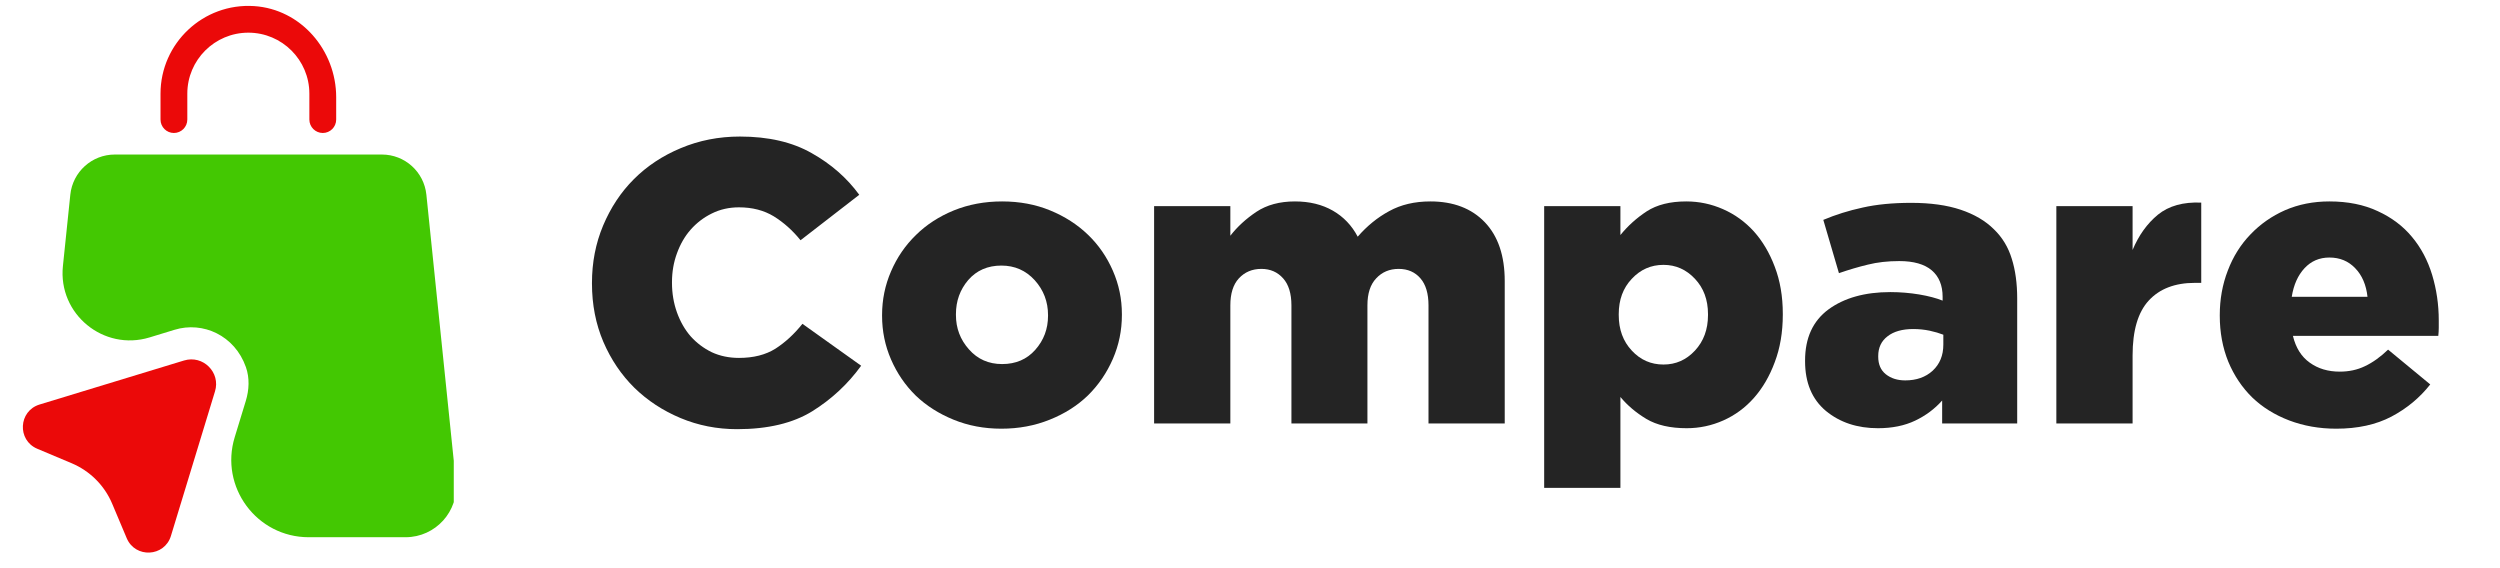
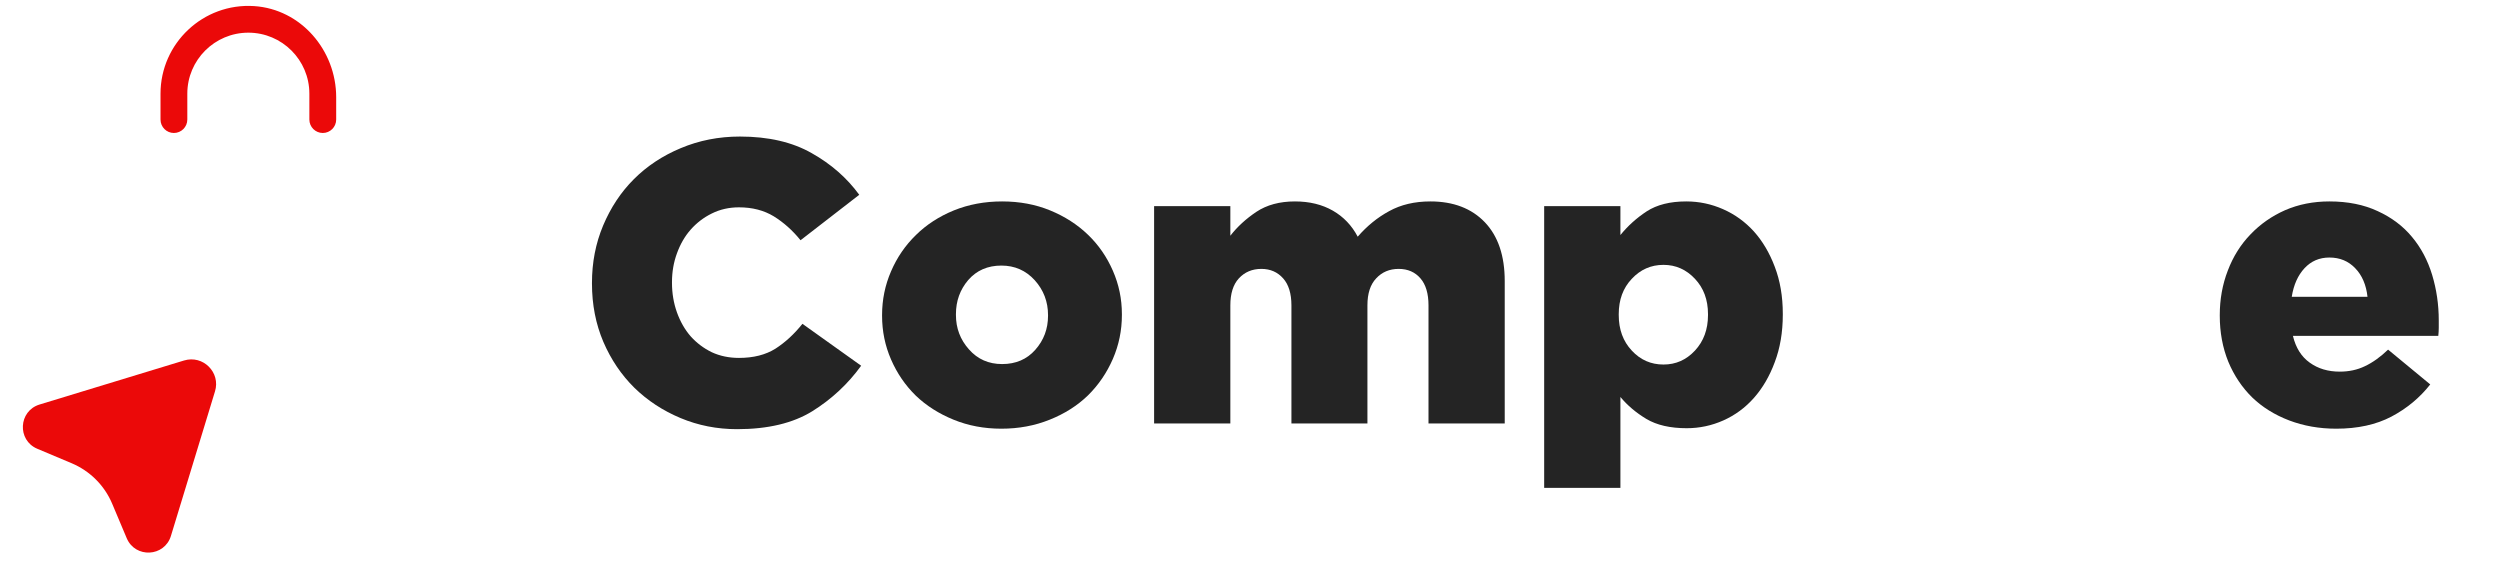
<svg xmlns="http://www.w3.org/2000/svg" width="220" zoomAndPan="magnify" viewBox="0 0 165 37.5" height="50" preserveAspectRatio="xMidYMid meet" version="1.0">
  <defs>
    <g />
    <clipPath id="2e530bbb4c">
-       <path d="M 4 10 L 29.949 10 L 29.949 36 L 4 36 Z M 4 10 " clip-rule="nonzero" />
-     </clipPath>
+       </clipPath>
    <clipPath id="7646014d33">
      <path d="M 1.086 23 L 15 23 L 15 37 L 1.086 37 Z M 1.086 23 " clip-rule="nonzero" />
    </clipPath>
  </defs>
  <g fill="#242424" fill-opacity="1">
    <g transform="translate(38.039, 27.95)">
      <g>
        <path d="M 10.609 0.375 C 9.285 0.375 8.039 0.129 6.875 -0.359 C 5.707 -0.848 4.691 -1.516 3.828 -2.359 C 2.973 -3.203 2.289 -4.211 1.781 -5.391 C 1.281 -6.566 1.031 -7.848 1.031 -9.234 L 1.031 -9.281 C 1.031 -10.625 1.273 -11.883 1.766 -13.062 C 2.266 -14.25 2.941 -15.27 3.797 -16.125 C 4.66 -16.988 5.691 -17.672 6.891 -18.172 C 8.098 -18.68 9.398 -18.938 10.797 -18.938 C 12.68 -18.938 14.258 -18.57 15.531 -17.844 C 16.812 -17.125 17.859 -16.207 18.672 -15.094 L 14.797 -12.094 C 14.266 -12.75 13.676 -13.273 13.031 -13.672 C 12.383 -14.066 11.617 -14.266 10.734 -14.266 C 10.078 -14.266 9.477 -14.129 8.938 -13.859 C 8.406 -13.598 7.941 -13.242 7.547 -12.797 C 7.16 -12.359 6.859 -11.836 6.641 -11.234 C 6.422 -10.641 6.312 -10.004 6.312 -9.328 L 6.312 -9.281 C 6.312 -8.594 6.422 -7.941 6.641 -7.328 C 6.859 -6.723 7.16 -6.195 7.547 -5.75 C 7.941 -5.312 8.406 -4.961 8.938 -4.703 C 9.477 -4.453 10.078 -4.328 10.734 -4.328 C 11.691 -4.328 12.492 -4.531 13.141 -4.938 C 13.785 -5.352 14.379 -5.898 14.922 -6.578 L 18.797 -3.812 C 17.93 -2.613 16.859 -1.613 15.578 -0.812 C 14.297 -0.02 12.641 0.375 10.609 0.375 Z M 10.609 0.375 " />
      </g>
    </g>
  </g>
  <g fill="#242424" fill-opacity="1">
    <g transform="translate(57.42, 27.95)">
      <g>
        <path d="M 8.672 0.344 C 7.535 0.344 6.484 0.145 5.516 -0.25 C 4.547 -0.645 3.711 -1.176 3.016 -1.844 C 2.328 -2.52 1.785 -3.312 1.391 -4.219 C 0.992 -5.133 0.797 -6.098 0.797 -7.109 L 0.797 -7.156 C 0.797 -8.164 0.992 -9.129 1.391 -10.047 C 1.785 -10.961 2.332 -11.758 3.031 -12.438 C 3.727 -13.125 4.562 -13.664 5.531 -14.062 C 6.508 -14.457 7.57 -14.656 8.719 -14.656 C 9.875 -14.656 10.93 -14.457 11.891 -14.062 C 12.859 -13.664 13.691 -13.129 14.391 -12.453 C 15.086 -11.785 15.633 -10.992 16.031 -10.078 C 16.426 -9.172 16.625 -8.219 16.625 -7.219 L 16.625 -7.156 C 16.625 -6.145 16.426 -5.18 16.031 -4.266 C 15.633 -3.348 15.086 -2.547 14.391 -1.859 C 13.691 -1.18 12.848 -0.645 11.859 -0.25 C 10.879 0.145 9.816 0.344 8.672 0.344 Z M 8.719 -3.922 C 9.625 -3.922 10.352 -4.234 10.906 -4.859 C 11.469 -5.492 11.75 -6.242 11.75 -7.109 L 11.75 -7.156 C 11.75 -8.039 11.457 -8.805 10.875 -9.453 C 10.289 -10.098 9.555 -10.422 8.672 -10.422 C 7.766 -10.422 7.035 -10.102 6.484 -9.469 C 5.941 -8.832 5.672 -8.082 5.672 -7.219 L 5.672 -7.156 C 5.672 -6.289 5.957 -5.535 6.531 -4.891 C 7.102 -4.242 7.832 -3.922 8.719 -3.922 Z M 8.719 -3.922 " />
      </g>
    </g>
  </g>
  <g fill="#242424" fill-opacity="1">
    <g transform="translate(74.812, 27.95)">
      <g>
        <path d="M 1.359 0 L 1.359 -14.344 L 6.391 -14.344 L 6.391 -12.391 C 6.848 -12.984 7.422 -13.508 8.109 -13.969 C 8.797 -14.426 9.645 -14.656 10.656 -14.656 C 11.613 -14.656 12.445 -14.453 13.156 -14.047 C 13.863 -13.641 14.41 -13.066 14.797 -12.328 C 15.41 -13.035 16.102 -13.598 16.875 -14.016 C 17.645 -14.441 18.551 -14.656 19.594 -14.656 C 21.113 -14.656 22.312 -14.195 23.188 -13.281 C 24.062 -12.363 24.5 -11.07 24.5 -9.406 L 24.5 0 L 19.469 0 L 19.469 -7.797 C 19.469 -8.578 19.289 -9.172 18.938 -9.578 C 18.582 -9.992 18.102 -10.203 17.5 -10.203 C 16.895 -10.203 16.398 -9.992 16.016 -9.578 C 15.629 -9.172 15.438 -8.578 15.438 -7.797 L 15.438 0 L 10.422 0 L 10.422 -7.797 C 10.422 -8.578 10.238 -9.172 9.875 -9.578 C 9.508 -9.992 9.031 -10.203 8.438 -10.203 C 7.832 -10.203 7.336 -9.992 6.953 -9.578 C 6.578 -9.172 6.391 -8.578 6.391 -7.797 L 6.391 0 Z M 1.359 0 " />
      </g>
    </g>
  </g>
  <g fill="#242424" fill-opacity="1">
    <g transform="translate(100.556, 27.95)">
      <g>
        <path d="M 1.359 4.25 L 1.359 -14.344 L 6.391 -14.344 L 6.391 -12.438 C 6.879 -13.039 7.457 -13.562 8.125 -14 C 8.801 -14.438 9.672 -14.656 10.734 -14.656 C 11.586 -14.656 12.398 -14.484 13.172 -14.141 C 13.953 -13.797 14.629 -13.305 15.203 -12.672 C 15.773 -12.035 16.234 -11.258 16.578 -10.344 C 16.93 -9.426 17.109 -8.391 17.109 -7.234 L 17.109 -7.188 C 17.109 -6.02 16.93 -4.973 16.578 -4.047 C 16.234 -3.117 15.773 -2.332 15.203 -1.688 C 14.629 -1.039 13.957 -0.547 13.188 -0.203 C 12.414 0.141 11.609 0.312 10.766 0.312 C 9.68 0.312 8.797 0.109 8.109 -0.297 C 7.422 -0.711 6.848 -1.195 6.391 -1.75 L 6.391 4.25 Z M 9.234 -3.891 C 10.047 -3.891 10.738 -4.195 11.312 -4.812 C 11.883 -5.426 12.172 -6.207 12.172 -7.156 L 12.172 -7.219 C 12.172 -8.164 11.883 -8.941 11.312 -9.547 C 10.738 -10.16 10.047 -10.469 9.234 -10.469 C 8.41 -10.469 7.711 -10.16 7.141 -9.547 C 6.566 -8.941 6.281 -8.164 6.281 -7.219 L 6.281 -7.156 C 6.281 -6.207 6.566 -5.426 7.141 -4.812 C 7.711 -4.195 8.41 -3.891 9.234 -3.891 Z M 9.234 -3.891 " />
      </g>
    </g>
  </g>
  <g fill="#242424" fill-opacity="1">
    <g transform="translate(118.479, 27.95)">
      <g>
-         <path d="M 5.469 0.312 C 4.102 0.312 2.957 -0.066 2.031 -0.828 C 1.113 -1.598 0.656 -2.691 0.656 -4.109 L 0.656 -4.156 C 0.656 -5.645 1.172 -6.77 2.203 -7.531 C 3.242 -8.289 4.602 -8.672 6.281 -8.672 C 6.938 -8.672 7.57 -8.617 8.188 -8.516 C 8.812 -8.41 9.328 -8.273 9.734 -8.109 L 9.734 -8.359 C 9.734 -9.117 9.492 -9.703 9.016 -10.109 C 8.535 -10.516 7.82 -10.719 6.875 -10.719 C 6.113 -10.719 5.422 -10.641 4.797 -10.484 C 4.18 -10.336 3.547 -10.148 2.891 -9.922 L 1.859 -13.438 C 2.672 -13.781 3.535 -14.051 4.453 -14.25 C 5.367 -14.457 6.438 -14.562 7.656 -14.562 C 8.938 -14.562 10.023 -14.41 10.922 -14.109 C 11.828 -13.805 12.562 -13.375 13.125 -12.812 C 13.676 -12.281 14.066 -11.633 14.297 -10.875 C 14.535 -10.125 14.656 -9.25 14.656 -8.25 L 14.656 0 L 9.703 0 L 9.703 -1.516 C 9.211 -0.961 8.617 -0.52 7.922 -0.188 C 7.223 0.145 6.406 0.312 5.469 0.312 Z M 7.266 -2.844 C 8.004 -2.844 8.609 -3.055 9.078 -3.484 C 9.547 -3.922 9.781 -4.492 9.781 -5.203 L 9.781 -5.859 C 9.52 -5.961 9.219 -6.051 8.875 -6.125 C 8.531 -6.195 8.172 -6.234 7.797 -6.234 C 7.066 -6.234 6.5 -6.07 6.094 -5.75 C 5.688 -5.438 5.484 -5.004 5.484 -4.453 L 5.484 -4.406 C 5.484 -3.906 5.648 -3.52 5.984 -3.25 C 6.328 -2.977 6.754 -2.844 7.266 -2.844 Z M 7.266 -2.844 " />
-       </g>
+         </g>
    </g>
  </g>
  <g fill="#242424" fill-opacity="1">
    <g transform="translate(134.36, 27.95)">
      <g>
-         <path d="M 1.359 0 L 1.359 -14.344 L 6.391 -14.344 L 6.391 -11.453 C 6.797 -12.422 7.352 -13.195 8.062 -13.781 C 8.781 -14.363 9.734 -14.629 10.922 -14.578 L 10.922 -9.281 L 10.5 -9.281 C 9.188 -9.281 8.172 -8.891 7.453 -8.109 C 6.742 -7.336 6.391 -6.129 6.391 -4.484 L 6.391 0 Z M 1.359 0 " />
-       </g>
+         </g>
    </g>
  </g>
  <g fill="#242424" fill-opacity="1">
    <g transform="translate(145.708, 27.95)">
      <g>
        <path d="M 8.484 0.344 C 7.367 0.344 6.332 0.16 5.375 -0.203 C 4.426 -0.566 3.613 -1.07 2.938 -1.719 C 2.27 -2.375 1.742 -3.16 1.359 -4.078 C 0.984 -5.004 0.797 -6.016 0.797 -7.109 L 0.797 -7.156 C 0.797 -8.195 0.973 -9.176 1.328 -10.094 C 1.68 -11.02 2.18 -11.816 2.828 -12.484 C 3.473 -13.16 4.234 -13.691 5.109 -14.078 C 5.992 -14.461 6.969 -14.656 8.031 -14.656 C 9.25 -14.656 10.312 -14.441 11.219 -14.016 C 12.133 -13.598 12.891 -13.031 13.484 -12.312 C 14.078 -11.602 14.52 -10.77 14.812 -9.812 C 15.102 -8.852 15.25 -7.852 15.25 -6.812 C 15.25 -6.656 15.25 -6.488 15.25 -6.312 C 15.25 -6.133 15.238 -5.957 15.219 -5.781 L 5.625 -5.781 C 5.812 -5 6.18 -4.41 6.734 -4.016 C 7.285 -3.617 7.945 -3.422 8.719 -3.422 C 9.32 -3.422 9.875 -3.539 10.375 -3.781 C 10.883 -4.02 11.395 -4.383 11.906 -4.875 L 14.688 -2.578 C 14 -1.703 13.145 -0.992 12.125 -0.453 C 11.113 0.078 9.898 0.344 8.484 0.344 Z M 5.547 -8.359 L 10.547 -8.359 C 10.461 -9.148 10.191 -9.781 9.734 -10.25 C 9.285 -10.719 8.719 -10.953 8.031 -10.953 C 7.375 -10.953 6.828 -10.719 6.391 -10.25 C 5.953 -9.781 5.672 -9.148 5.547 -8.359 Z M 5.547 -8.359 " />
      </g>
    </g>
  </g>
  <path fill="#eb0909" d="M 11.477 8.777 C 11.965 8.777 12.363 8.379 12.363 7.891 L 12.363 6.18 C 12.363 3.961 14.168 2.156 16.391 2.156 C 18.613 2.156 20.418 3.961 20.418 6.18 L 20.418 7.891 C 20.418 8.379 20.816 8.777 21.305 8.777 C 21.793 8.777 22.188 8.379 22.188 7.891 L 22.188 6.418 C 22.188 3.324 19.867 0.605 16.773 0.402 C 13.41 0.184 10.594 2.859 10.594 6.18 L 10.594 7.891 C 10.594 8.379 10.988 8.777 11.477 8.777 Z M 11.477 8.777 " fill-opacity="1" fill-rule="nonzero" />
  <g clip-path="url(#2e530bbb4c)">
-     <path fill="#43c802" d="M 30.09 31.785 L 28.141 12.848 C 27.984 11.34 26.719 10.199 25.203 10.199 L 7.578 10.199 C 6.062 10.199 4.797 11.348 4.641 12.848 L 4.152 17.562 C 3.824 20.727 6.832 23.195 9.871 22.27 L 11.52 21.766 C 13.395 21.191 15.492 22.141 16.227 24.223 C 16.484 24.945 16.445 25.738 16.219 26.473 L 15.492 28.852 C 14.484 32.137 16.941 35.457 20.375 35.457 L 26.777 35.457 C 28.75 35.449 30.293 33.746 30.09 31.785 Z M 30.09 31.785 " fill-opacity="1" fill-rule="nonzero" />
+     <path fill="#43c802" d="M 30.09 31.785 L 28.141 12.848 C 27.984 11.34 26.719 10.199 25.203 10.199 L 7.578 10.199 C 6.062 10.199 4.797 11.348 4.641 12.848 L 4.152 17.562 C 3.824 20.727 6.832 23.195 9.871 22.27 C 13.395 21.191 15.492 22.141 16.227 24.223 C 16.484 24.945 16.445 25.738 16.219 26.473 L 15.492 28.852 C 14.484 32.137 16.941 35.457 20.375 35.457 L 26.777 35.457 C 28.75 35.449 30.293 33.746 30.09 31.785 Z M 30.09 31.785 " fill-opacity="1" fill-rule="nonzero" />
  </g>
  <g clip-path="url(#7646014d33)">
    <path fill="#eb0909" d="M 12.145 23.793 L 2.609 26.699 C 1.219 27.125 1.121 29.051 2.457 29.617 L 4.73 30.574 C 5.934 31.082 6.898 32.039 7.406 33.25 L 8.363 35.52 C 8.93 36.859 10.855 36.762 11.281 35.371 L 14.188 25.836 C 14.578 24.586 13.402 23.41 12.145 23.793 Z M 12.145 23.793 " fill-opacity="1" fill-rule="nonzero" />
  </g>
</svg>